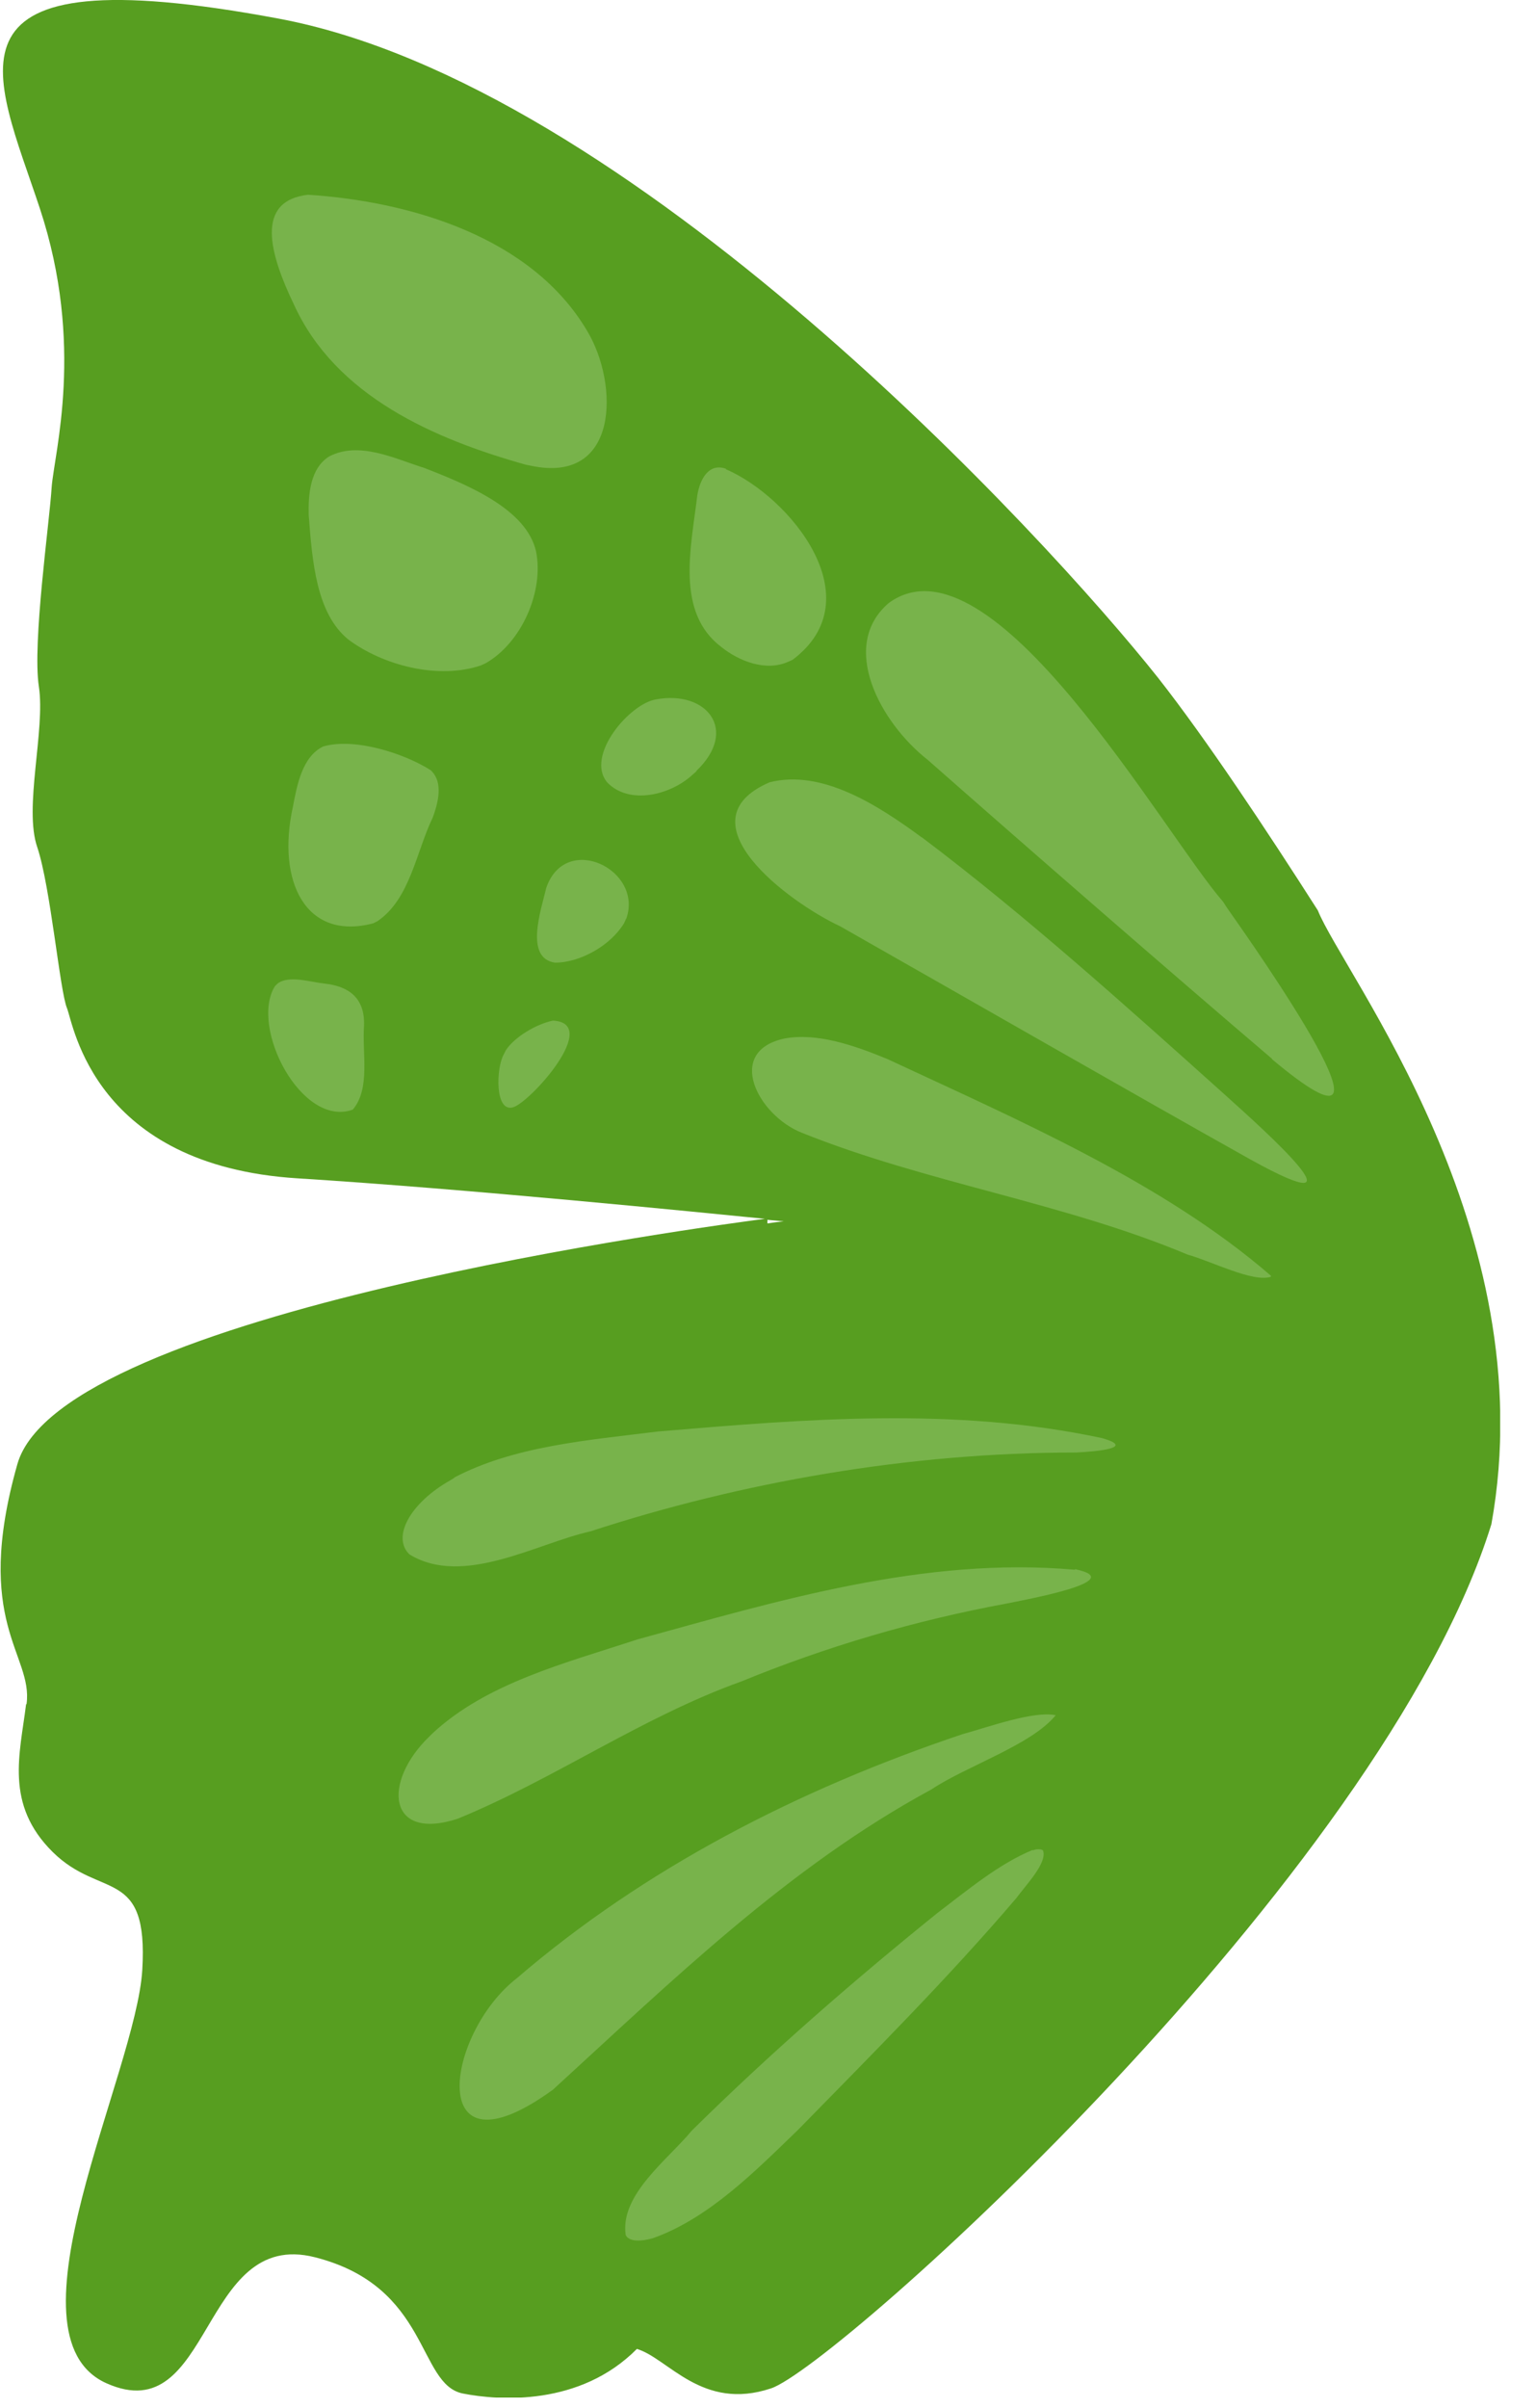
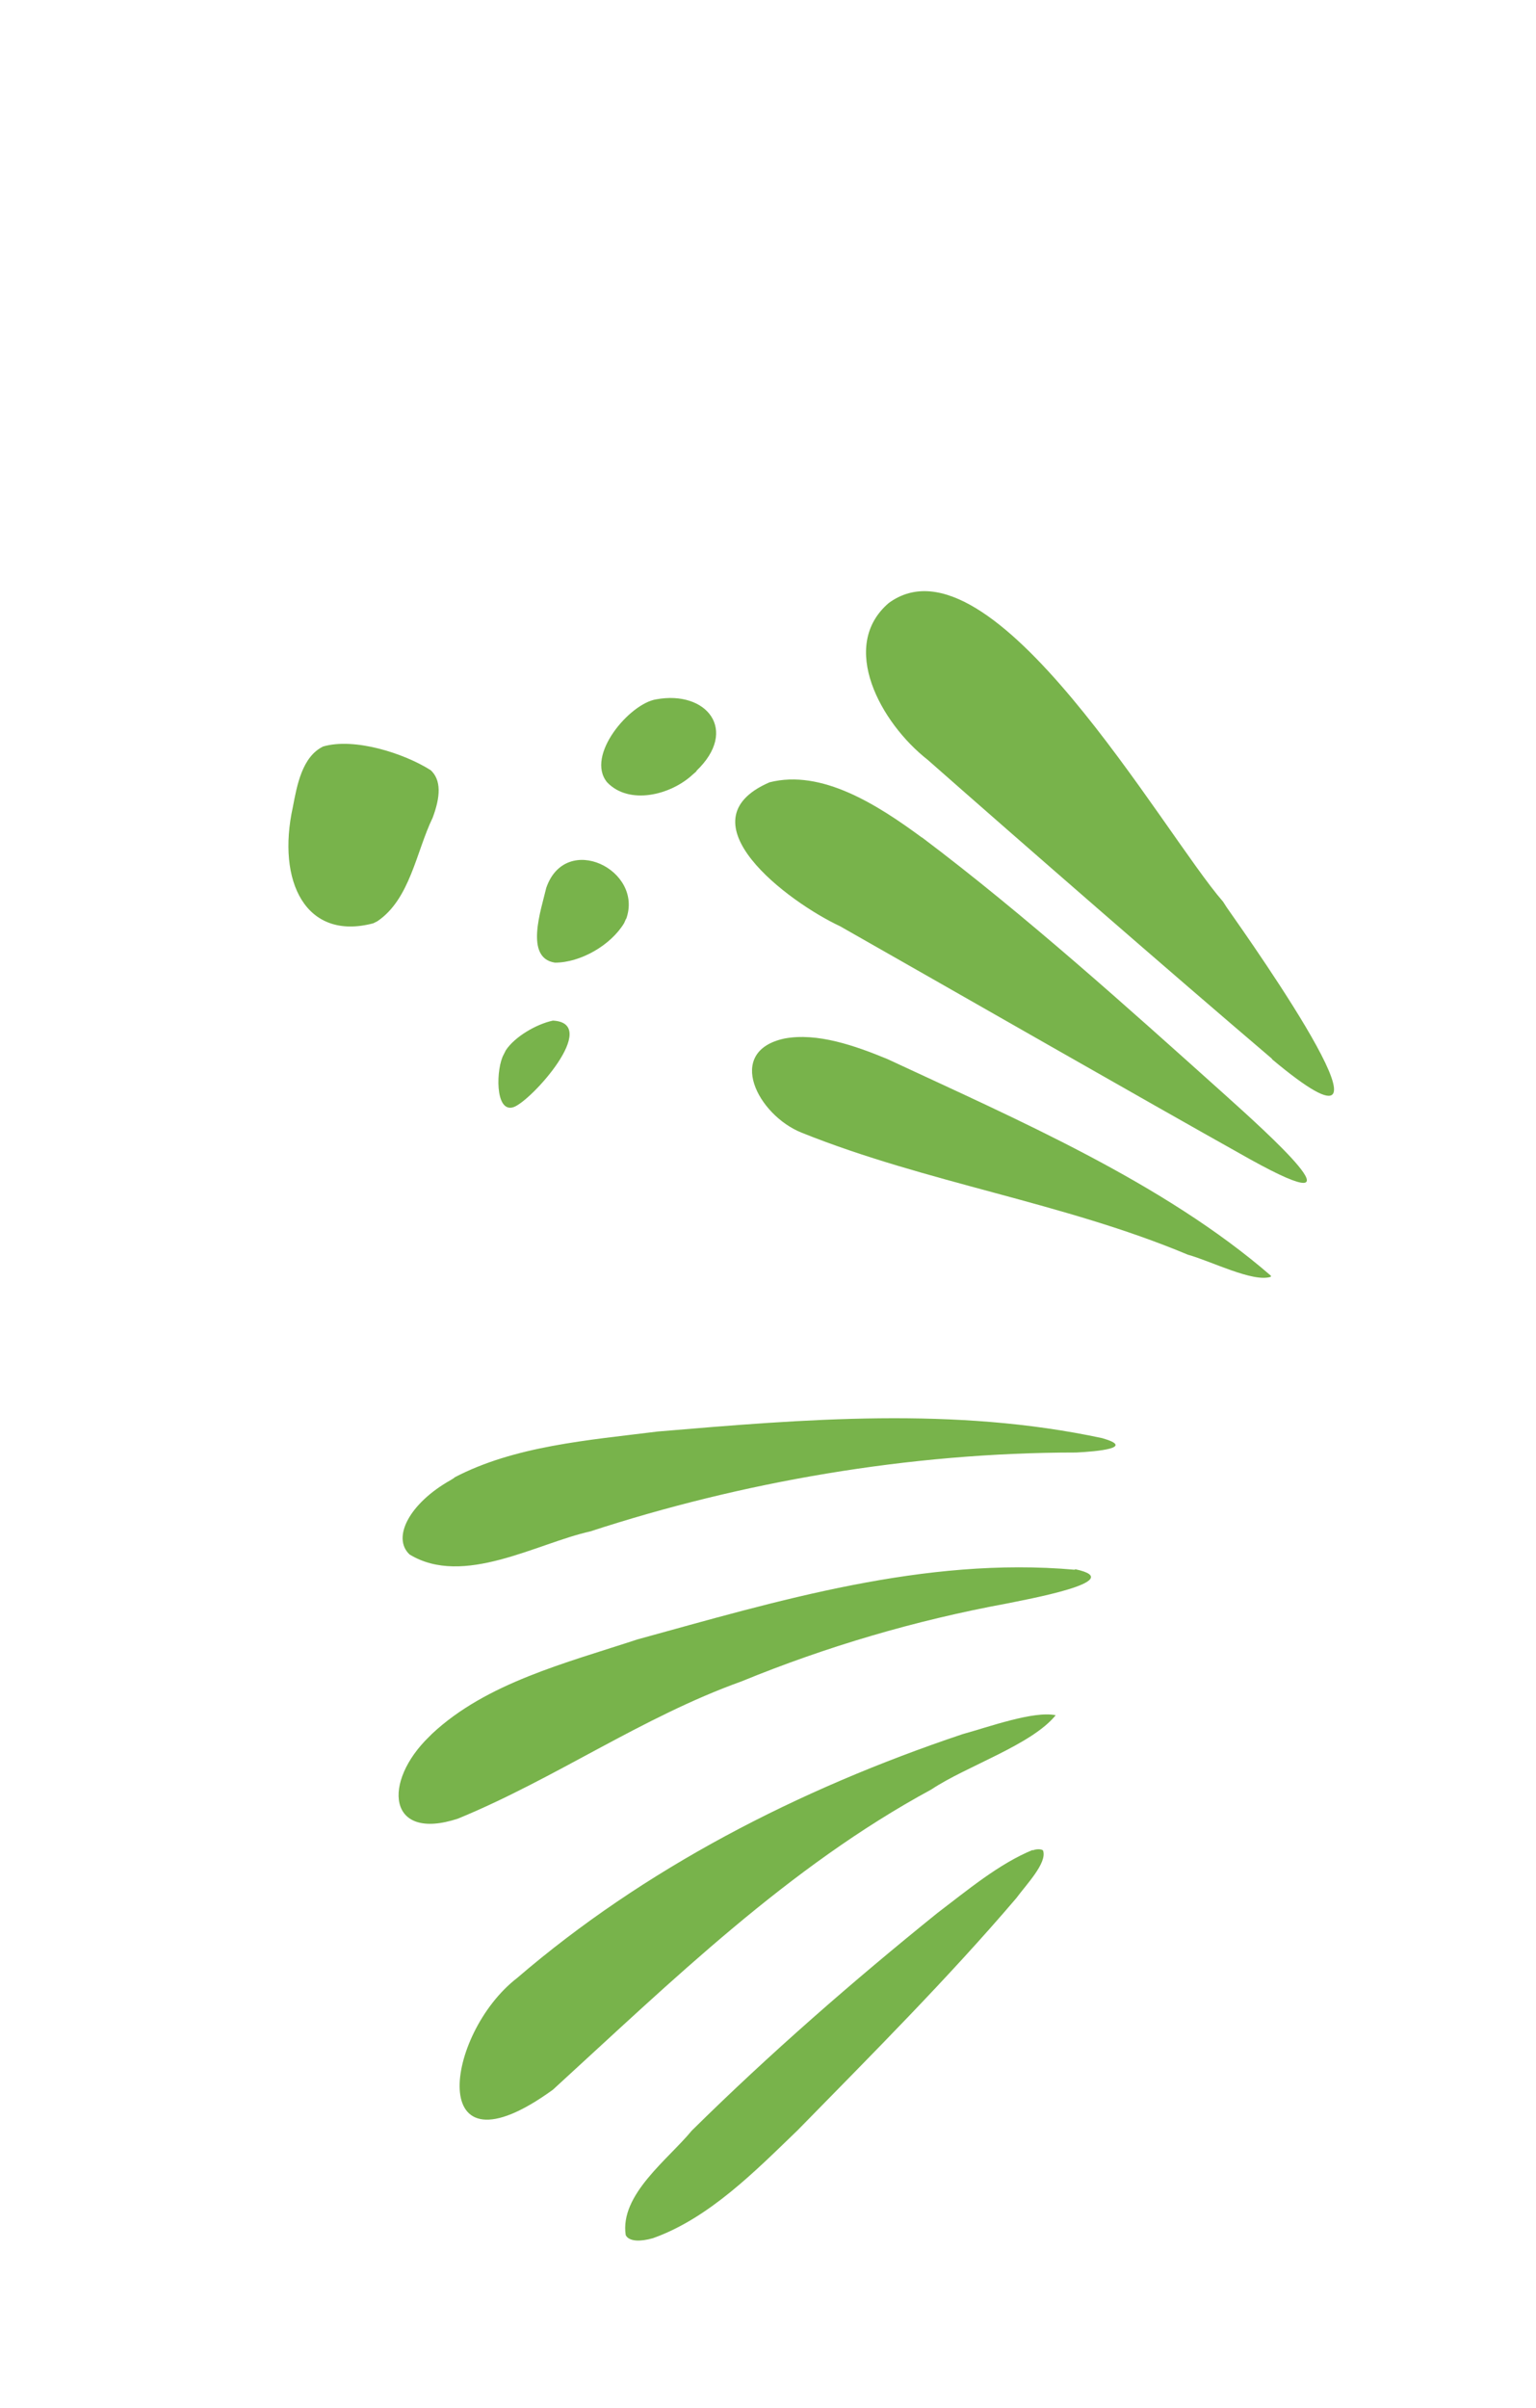
<svg xmlns="http://www.w3.org/2000/svg" width="30" height="47" viewBox="0 0 30 47" fill="none">
  <g clip-path="url(#clip0_1048_160843)">
-     <path d="M0.509 33.271C0.389 34.241 0.089 35.221 1.029 36.151C1.969 37.081 2.899 36.431 2.779 38.451C2.659 40.471 -0.001 45.591 2.079 46.521C4.159 47.451 3.899 43.491 6.149 44.061C8.399 44.631 8.149 46.541 9.039 46.721C9.749 46.861 11.329 46.971 12.439 45.851C13.049 46.031 13.709 47.071 15.059 46.621C16.329 46.201 26.999 36.631 29.129 29.751C30.169 23.991 26.239 19.021 25.739 17.771C24.729 16.191 23.569 14.441 22.619 13.231C20.419 10.461 12.289 1.631 5.429 0.361C-1.421 -0.919 -0.101 1.411 0.779 4.071C1.659 6.731 1.059 8.841 1.009 9.511C0.969 10.181 0.629 12.551 0.759 13.401C0.889 14.251 0.459 15.771 0.729 16.541C0.989 17.321 1.169 19.351 1.309 19.681C1.439 20.011 1.839 22.751 5.809 23.001C9.159 23.211 13.619 23.661 14.939 23.791C13.959 23.921 1.179 25.601 0.339 28.581C-0.541 31.681 0.649 32.291 0.519 33.261L0.509 33.271ZM15.309 23.841C15.309 23.841 15.189 23.851 14.989 23.881V23.811C15.199 23.831 15.309 23.841 15.309 23.841Z" fill="#579E20" />
    <path d="M18.799 33.851C19.309 33.711 20.189 33.391 20.619 33.481C20.149 34.061 18.879 34.471 18.189 34.931C15.399 36.441 13.119 38.671 10.799 40.791C8.289 42.611 8.689 39.701 10.099 38.611C12.579 36.481 15.579 34.931 18.799 33.851Z" fill="#78B34B" />
    <path d="M21.001 30.631C22.081 30.861 19.991 31.231 19.661 31.301C17.871 31.631 16.141 32.141 14.481 32.821C12.531 33.521 10.841 34.721 8.941 35.501C7.561 35.951 7.471 34.781 8.381 33.901L8.441 33.841C9.501 32.851 11.051 32.461 12.451 32.001C15.181 31.251 18.051 30.381 20.991 30.641L21.001 30.631Z" fill="#78B34B" />
-     <path d="M6.009 3.801C8.029 3.931 10.389 4.631 11.469 6.461C12.089 7.491 12.099 9.461 10.369 9.091L10.269 9.071C8.489 8.571 6.559 7.741 5.739 5.941C5.269 4.961 4.969 3.921 6.019 3.801H6.009Z" fill="#78B34B" />
    <path d="M8.869 28.843C10.049 28.223 11.489 28.113 12.849 27.943C15.699 27.703 18.639 27.453 21.529 28.073C22.189 28.263 21.429 28.333 21.019 28.353C17.749 28.353 14.469 28.933 11.529 29.893C10.489 30.123 9.049 30.983 7.999 30.343C7.649 30.013 7.999 29.343 8.799 28.893L8.879 28.843H8.869Z" fill="#78B34B" />
    <path d="M24.848 20.671C22.838 18.96 19.968 16.46 18.118 14.831C17.198 14.111 16.378 12.611 17.358 11.771C19.368 10.3 22.718 16.261 23.888 17.601L23.958 17.71C24.498 18.48 27.798 23.151 24.838 20.671H24.848Z" fill="#78B34B" />
    <path d="M17.999 16.34C20.019 17.86 22.039 19.68 23.869 21.32L23.969 21.41C24.669 22.041 26.819 23.96 24.419 22.631C22.149 21.36 18.769 19.421 16.409 18.081C15.399 17.61 13.279 16.03 15.029 15.271C16.049 15.011 17.139 15.71 18.009 16.351L17.999 16.34Z" fill="#78B34B" />
-     <path d="M8.249 9.12C9.159 9.47 10.279 9.94 10.469 10.76C10.629 11.54 10.189 12.55 9.479 12.95L9.389 12.99C8.559 13.27 7.479 12.99 6.799 12.48C6.179 11.97 6.099 10.97 6.029 10.05C6.019 9.65 6.059 9.14 6.429 8.91C6.999 8.61 7.689 8.94 8.239 9.12H8.249Z" fill="#78B34B" />
    <path d="M20.171 36.12C20.231 36.09 20.341 36.09 20.371 36.12C20.461 36.36 20.041 36.79 19.851 37.05C18.521 38.61 16.991 40.14 15.581 41.58C14.761 42.37 13.851 43.3 12.751 43.69C12.501 43.76 12.321 43.75 12.241 43.66L12.221 43.63C12.101 42.84 13.051 42.15 13.511 41.59C15.031 40.09 16.661 38.67 18.311 37.34C18.891 36.9 19.511 36.38 20.171 36.11V36.12Z" fill="#78B34B" />
    <path d="M17.331 20.672C19.861 21.852 22.721 23.082 24.822 24.902V24.922C24.482 25.042 23.642 24.612 23.201 24.492C20.771 23.472 18.102 23.092 15.662 22.112C14.802 21.772 14.152 20.522 15.322 20.272C15.961 20.152 16.701 20.412 17.331 20.672Z" fill="#78B34B" />
    <path d="M8.4 15.023C8.63 15.223 8.6 15.562 8.45 15.963C8.13 16.622 8.01 17.552 7.37 17.983L7.29 18.023C5.97 18.372 5.4 17.203 5.72 15.752C5.8 15.332 5.9 14.773 6.31 14.572C6.92 14.393 7.89 14.703 8.41 15.033L8.4 15.023Z" fill="#78B34B" />
-     <path d="M14.179 9.16C15.429 9.7 17.069 11.69 15.479 12.88L15.389 12.92C14.959 13.11 14.439 12.91 14.089 12.63C13.189 11.95 13.499 10.68 13.619 9.67C13.669 9.36 13.839 9.03 14.179 9.15V9.16Z" fill="#78B34B" />
-     <path d="M6.34 19.2C6.8 19.25 7.13 19.47 7.11 20.02C7.07 20.55 7.24 21.25 6.89 21.66C5.89 22.02 4.87 20.05 5.37 19.25L5.42 19.2C5.64 19.03 6.06 19.17 6.34 19.2Z" fill="#78B34B" />
    <path d="M13.608 15.051L13.528 15.121C13.098 15.521 12.288 15.721 11.858 15.271C11.428 14.751 12.298 13.731 12.818 13.651C13.798 13.471 14.438 14.251 13.598 15.051H13.608Z" fill="#78B34B" />
    <path d="M12.229 17.931L12.189 18.021C11.929 18.451 11.339 18.791 10.839 18.791C10.239 18.701 10.569 17.761 10.669 17.331C11.049 16.231 12.579 16.981 12.229 17.941V17.931Z" fill="#78B34B" />
    <path d="M10.029 21.612C9.659 21.732 9.689 20.842 9.839 20.582L9.879 20.502C10.049 20.242 10.469 19.992 10.799 19.922C11.739 19.972 10.379 21.492 10.029 21.612Z" fill="#78B34B" />
  </g>
  <defs>
    <clipPath id="clip0_1048_160843">
      <rect width="29.3" height="46.8" fill="white" />
    </clipPath>
  </defs>
</svg>